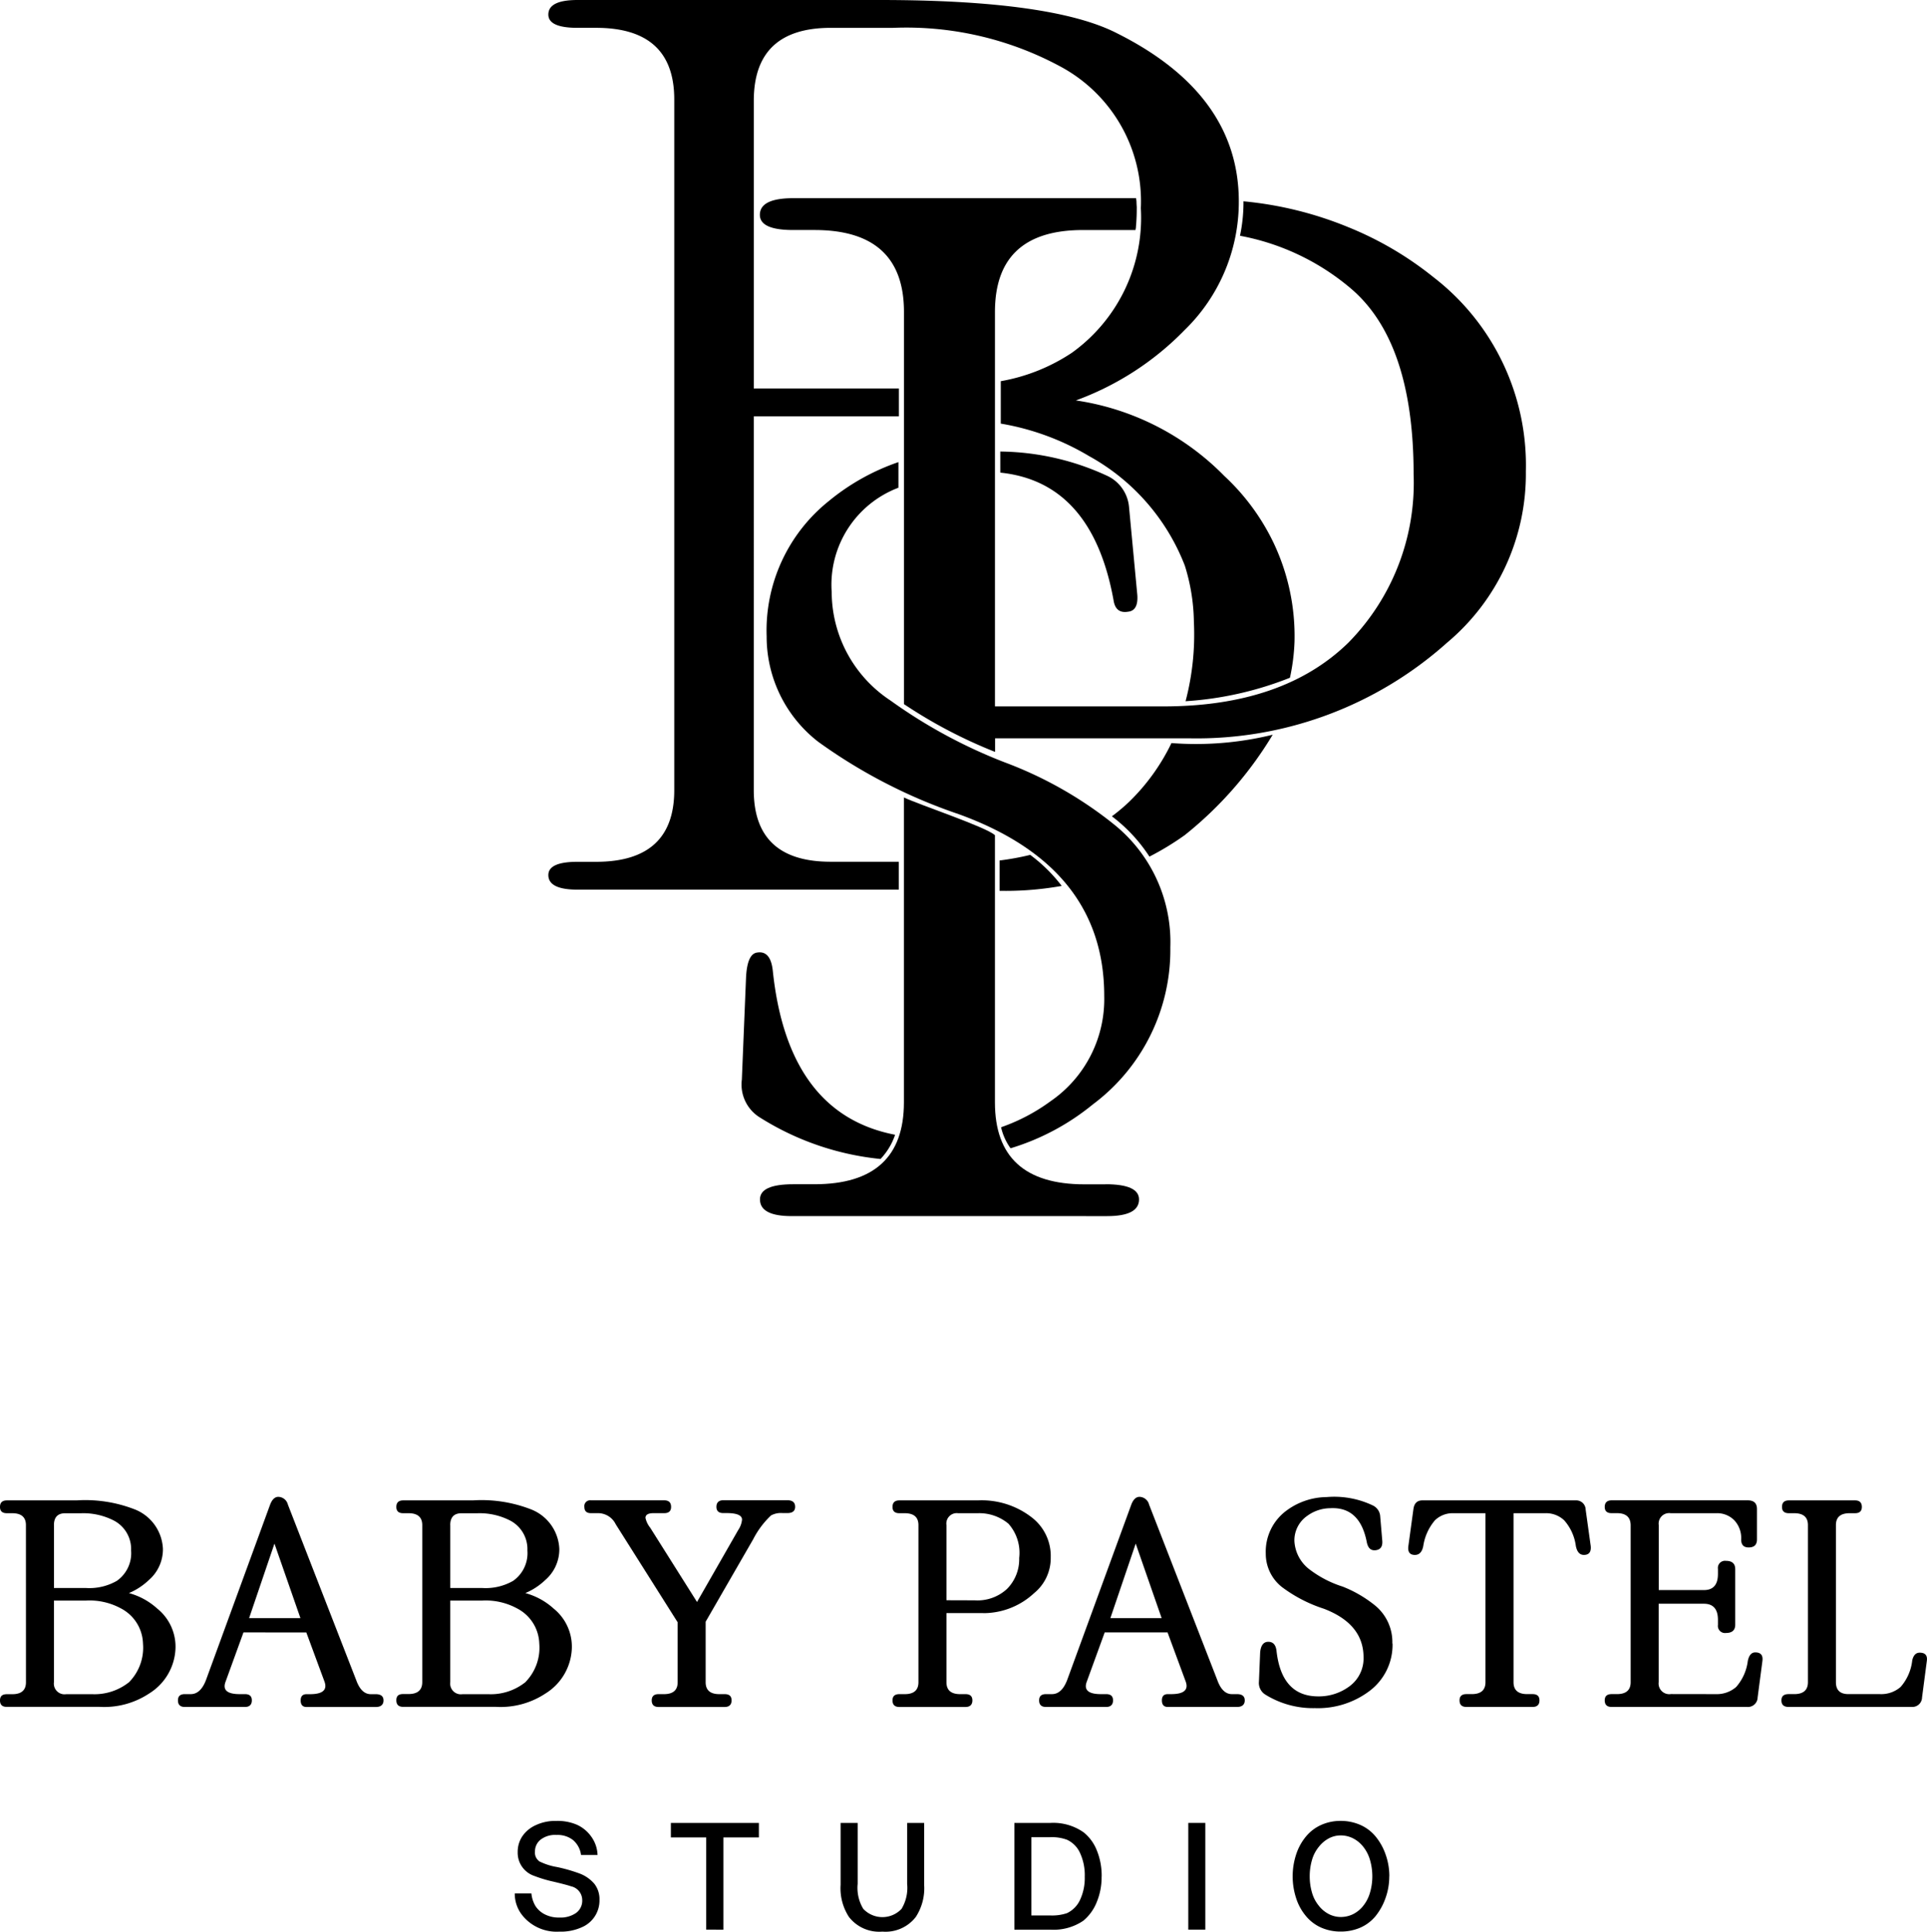
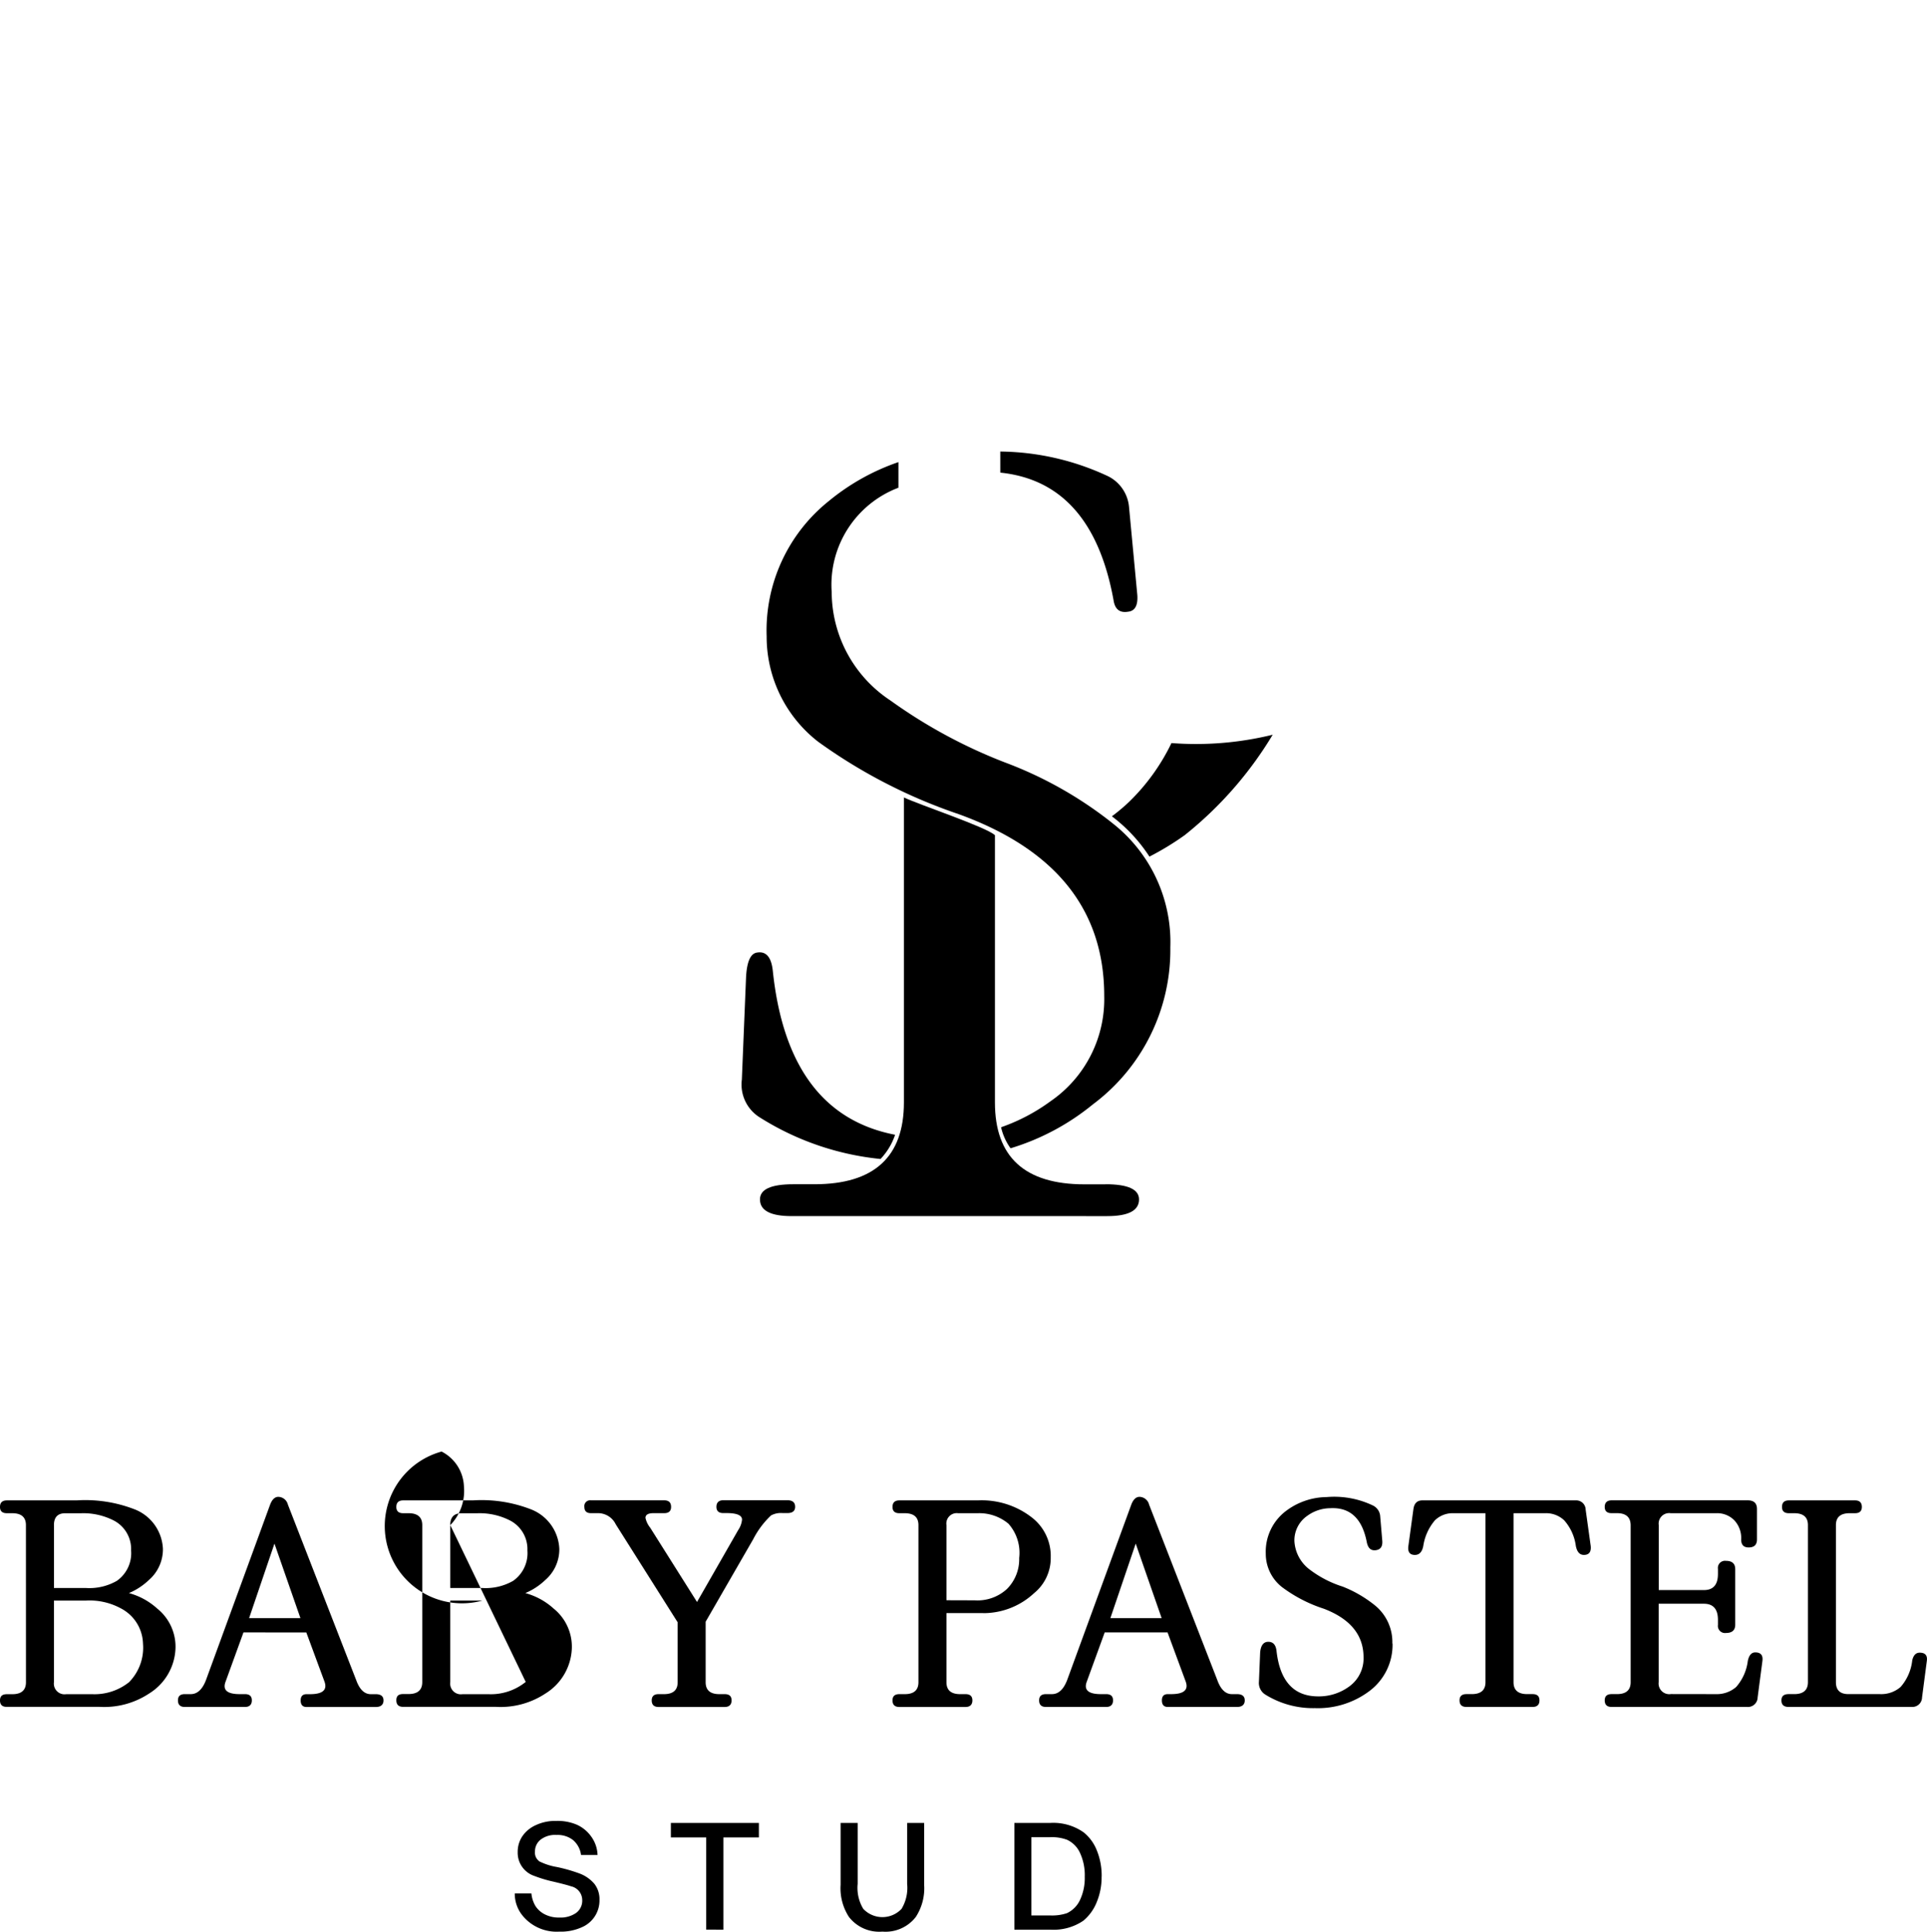
<svg xmlns="http://www.w3.org/2000/svg" width="110" height="110.242" viewBox="0 0 110 110.242">
  <defs>
    <clipPath id="clip-path">
      <rect id="Rectangle_2" data-name="Rectangle 2" width="110" height="110.242" fill="none" />
    </clipPath>
  </defs>
  <g id="Group_2" data-name="Group 2" transform="translate(0 0)">
    <g id="Group_1" data-name="Group 1" transform="translate(0 0)" clip-path="url(#clip-path)">
      <path id="Path_1" data-name="Path 1" d="M1.48,78.194q0-.679-.782-.68H.391Q0,77.514,0,77.156q0-.373.391-.374h3.98a7.768,7.768,0,0,1,3.267.493A2.536,2.536,0,0,1,9.3,79.555a2.316,2.316,0,0,1-.8,1.77,3.767,3.767,0,0,1-1.14.748,3.926,3.926,0,0,1,1.616.884A2.791,2.791,0,0,1,10.019,85.2a3.164,3.164,0,0,1-1.5,2.6,4.65,4.65,0,0,1-2.841.765H.391C.13,88.57,0,88.446,0,88.2s.13-.357.391-.357H.7q.781,0,.782-.681Zm1.6,0v3.589H4.916a3.15,3.15,0,0,0,1.752-.408,1.929,1.929,0,0,0,.816-1.734,1.839,1.839,0,0,0-.969-1.7,3.806,3.806,0,0,0-1.871-.425H3.726q-.647,0-.647.68m4.3,8.948a2.8,2.8,0,0,0,.783-2.195A2.335,2.335,0,0,0,6.89,82.94,3.735,3.735,0,0,0,4.916,82.5H3.079v4.661a.609.609,0,0,0,.7.681h1.48a3.161,3.161,0,0,0,2.127-.7" transform="translate(0 8.849)" />
      <path id="Path_2" data-name="Path 2" d="M12.849,84.338l-1.02,2.807q-.273.714.8.715h.307c.261,0,.391.118.391.357s-.13.375-.391.375H9.5q-.391,0-.391-.375c0-.239.13-.357.391-.357h.34q.56,0,.868-.8l3.657-10q.171-.46.476-.459a.577.577,0,0,1,.544.443l3.9,10.019q.289.8.834.8H20.4c.294,0,.443.118.443.357s-.148.375-.443.375H16.454q-.34,0-.34-.375c0-.239.114-.357.34-.357h.187q1.089,0,.834-.715l-1.038-2.807Zm1.769-5.069-1.446,4.252H16.1Z" transform="translate(1.049 8.828)" />
-       <path id="Path_3" data-name="Path 3" d="M21.766,78.194q0-.679-.782-.68h-.307q-.391,0-.391-.358,0-.373.391-.374h3.98a7.768,7.768,0,0,1,3.267.493,2.536,2.536,0,0,1,1.666,2.28,2.316,2.316,0,0,1-.8,1.77,3.767,3.767,0,0,1-1.14.748,3.926,3.926,0,0,1,1.616.884A2.791,2.791,0,0,1,30.305,85.2a3.164,3.164,0,0,1-1.5,2.6,4.65,4.65,0,0,1-2.841.765H20.677c-.261,0-.391-.124-.391-.374s.13-.357.391-.357h.307q.781,0,.782-.681Zm1.6,0v3.589H25.2a3.153,3.153,0,0,0,1.752-.408,1.929,1.929,0,0,0,.816-1.734,1.839,1.839,0,0,0-.969-1.7,3.806,3.806,0,0,0-1.871-.425h-.918q-.647,0-.647.68m4.3,8.948a2.8,2.8,0,0,0,.783-2.195,2.335,2.335,0,0,0-1.276-2.006A3.735,3.735,0,0,0,25.2,82.5H23.365v4.661a.609.609,0,0,0,.7.681h1.48a3.161,3.161,0,0,0,2.127-.7" transform="translate(2.338 8.849)" />
+       <path id="Path_3" data-name="Path 3" d="M21.766,78.194q0-.679-.782-.68h-.307q-.391,0-.391-.358,0-.373.391-.374h3.98a7.768,7.768,0,0,1,3.267.493,2.536,2.536,0,0,1,1.666,2.28,2.316,2.316,0,0,1-.8,1.77,3.767,3.767,0,0,1-1.14.748,3.926,3.926,0,0,1,1.616.884A2.791,2.791,0,0,1,30.305,85.2a3.164,3.164,0,0,1-1.5,2.6,4.65,4.65,0,0,1-2.841.765H20.677c-.261,0-.391-.124-.391-.374s.13-.357.391-.357h.307q.781,0,.782-.681Zm1.6,0v3.589H25.2a3.153,3.153,0,0,0,1.752-.408,1.929,1.929,0,0,0,.816-1.734,1.839,1.839,0,0,0-.969-1.7,3.806,3.806,0,0,0-1.871-.425h-.918q-.647,0-.647.68a2.8,2.8,0,0,0,.783-2.195,2.335,2.335,0,0,0-1.276-2.006A3.735,3.735,0,0,0,25.2,82.5H23.365v4.661a.609.609,0,0,0,.7.681h1.48a3.161,3.161,0,0,0,2.127-.7" transform="translate(2.338 8.849)" />
      <path id="Path_4" data-name="Path 4" d="M39.522,79.045l-2.688,4.661v3.453c0,.454.26.681.783.681h.306c.261,0,.391.118.391.357s-.13.375-.391.375H34.146q-.39,0-.39-.375c0-.239.13-.357.39-.357h.307q.783,0,.783-.681V83.74l-3.538-5.6a1.12,1.12,0,0,0-1.022-.629h-.391q-.373,0-.374-.357a.331.331,0,0,1,.374-.375H34.47q.391,0,.391.375,0,.356-.391.357h-.612c-.307,0-.459.091-.459.272a1.36,1.36,0,0,0,.272.561l2.67,4.236,2.348-4.1a1.278,1.278,0,0,0,.222-.6c0-.249-.3-.374-.884-.374h-.187c-.262,0-.391-.119-.391-.357s.129-.375.391-.375H41.5q.442,0,.442.375,0,.356-.442.357h-.272a1.185,1.185,0,0,0-.664.136,5,5,0,0,0-1.037,1.4" transform="translate(3.447 8.849)" />
      <path id="Path_5" data-name="Path 5" d="M50.854,83.213H48.762v3.946q0,.681.782.681h.307c.261,0,.391.118.391.357s-.13.375-.391.375H46.073q-.39,0-.39-.375c0-.239.13-.357.39-.357h.307q.783,0,.783-.681V78.194q0-.679-.783-.68h-.307q-.39,0-.39-.357,0-.375.39-.375h4.474a4.664,4.664,0,0,1,3.062.954,2.771,2.771,0,0,1,1.105,2.3,2.576,2.576,0,0,1-.952,2.042,4.246,4.246,0,0,1-2.909,1.14m-.476-.732a2.482,2.482,0,0,0,1.837-.647,2.4,2.4,0,0,0,.7-1.769,2.5,2.5,0,0,0-.612-1.956,2.6,2.6,0,0,0-1.752-.6H49.426a.594.594,0,0,0-.664.68v4.287Z" transform="translate(5.265 8.849)" />
      <path id="Path_6" data-name="Path 6" d="M56.93,84.338l-1.022,2.807q-.271.714.8.715h.307c.261,0,.391.118.391.357s-.13.375-.391.375H53.578q-.391,0-.391-.375c0-.239.13-.357.391-.357h.34q.56,0,.868-.8l3.657-10q.171-.46.476-.459a.579.579,0,0,1,.545.443L63.359,87.06q.289.8.834.8h.289c.294,0,.443.118.443.357s-.148.375-.443.375H60.535q-.34,0-.34-.375c0-.239.114-.357.34-.357h.187q1.089,0,.833-.715l-1.037-2.807ZM58.7,79.269l-1.445,4.252h2.925Z" transform="translate(6.13 8.828)" />
      <path id="Path_7" data-name="Path 7" d="M72.065,84.967a3.293,3.293,0,0,1-1.327,2.722,4.881,4.881,0,0,1-3.1.969,5.158,5.158,0,0,1-2.824-.766.779.779,0,0,1-.375-.747l.069-1.667q.05-.545.39-.6c.318-.035.5.136.544.51q.289,2.6,2.382,2.6a2.928,2.928,0,0,0,1.786-.578,1.973,1.973,0,0,0,.8-1.651q0-1.905-2.262-2.772a8.174,8.174,0,0,1-2.4-1.242,2.414,2.414,0,0,1-.919-1.9,2.911,2.911,0,0,1,1.123-2.416,3.917,3.917,0,0,1,2.348-.816,5.116,5.116,0,0,1,2.636.476.738.738,0,0,1,.425.629l.119,1.4c.022.318-.1.493-.374.528s-.443-.119-.511-.459q-.391-2.024-2.075-1.939a2.259,2.259,0,0,0-1.309.426,1.7,1.7,0,0,0-.748,1.445,2.176,2.176,0,0,0,.9,1.651,6.176,6.176,0,0,0,1.854.952,7.022,7.022,0,0,1,1.8,1.037,2.7,2.7,0,0,1,1.037,2.212" transform="translate(7.426 8.829)" />
      <path id="Path_8" data-name="Path 8" d="M81.647,76.782a.536.536,0,0,1,.561.526l.289,2.075q.052.51-.39.511-.358,0-.459-.511a2.745,2.745,0,0,0-.664-1.462,1.5,1.5,0,0,0-1.055-.408H78.091v9.645q0,.681.783.68h.306q.391,0,.391.358,0,.373-.391.374H75.4q-.391,0-.391-.374,0-.358.391-.358h.307q.781,0,.782-.68V77.514H74.639a1.444,1.444,0,0,0-1.038.408,2.93,2.93,0,0,0-.662,1.462q-.1.51-.477.511-.442,0-.374-.511l.289-2.109q.067-.494.511-.493Z" transform="translate(8.307 8.849)" />
      <path id="Path_9" data-name="Path 9" d="M88.483,87.839a1.675,1.675,0,0,0,1.157-.408,2.763,2.763,0,0,0,.664-1.48q.1-.493.425-.494.477,0,.409.494l-.272,2.075a.555.555,0,0,1-.613.544H82.528q-.39,0-.39-.375,0-.356.39-.357h.307q.783,0,.782-.68V78.211q0-.7-.782-.7h-.307c-.26,0-.39-.12-.39-.358s.13-.374.39-.374H90.3q.527,0,.528.493V79.01q0,.458-.476.458-.427,0-.426-.458a1.475,1.475,0,0,0-.39-1.09,1.363,1.363,0,0,0-1-.407H85.9a.6.6,0,0,0-.679.679V81.9H87.8q.8,0,.8-.919v-.289a.406.406,0,0,1,.459-.459q.527,0,.528.476v3.164q0,.477-.528.476a.406.406,0,0,1-.459-.459V83.6q0-.918-.8-.919H85.217v4.474a.609.609,0,0,0,.7.68Z" transform="translate(9.466 8.849)" />
      <path id="Path_10" data-name="Path 10" d="M98.6,88.57H91.59q-.408,0-.408-.375,0-.356.408-.357h.323q.781,0,.782-.68V78.193q0-.679-.782-.679h-.307q-.391,0-.391-.358,0-.373.391-.374h3.776q.391,0,.391.374,0,.358-.391.358h-.306q-.783,0-.783.679v8.965q0,.681.715.68h1.82a1.677,1.677,0,0,0,1.157-.408,2.743,2.743,0,0,0,.664-1.515q.1-.442.425-.442.477,0,.408.476l-.272,2.075a.554.554,0,0,1-.612.544" transform="translate(10.508 8.849)" />
      <path id="Path_11" data-name="Path 11" d="M27.717,95.476a3.566,3.566,0,0,0,1.045.342,9.115,9.115,0,0,1,1.259.359,2.05,2.05,0,0,1,.873.6,1.416,1.416,0,0,1,.291.909,1.658,1.658,0,0,1-1,1.564,2.908,2.908,0,0,1-1.3.254,2.509,2.509,0,0,1-2.106-.932,1.979,1.979,0,0,1-.43-1.251h.949a1.719,1.719,0,0,0,.239.733,1.378,1.378,0,0,0,.591.494,1.726,1.726,0,0,0,.765.152,1.557,1.557,0,0,0,.957-.263A.863.863,0,0,0,30.2,97.7a.807.807,0,0,0-.638-.782c-.165-.059-.5-.146-.989-.263a7.464,7.464,0,0,1-1.1-.327,1.393,1.393,0,0,1-.957-1.356,1.592,1.592,0,0,1,.275-.925,1.837,1.837,0,0,1,.762-.622,2.616,2.616,0,0,1,1.164-.239,2.778,2.778,0,0,1,1.2.227,2.032,2.032,0,0,1,.79.657,1.891,1.891,0,0,1,.367,1.061h-.941a1.36,1.36,0,0,0-.446-.844,1.426,1.426,0,0,0-.949-.3,1.355,1.355,0,0,0-.925.275.856.856,0,0,0-.311.666.608.608,0,0,0,.223.542" transform="translate(3.036 10.739)" />
      <path id="Path_12" data-name="Path 12" d="M36.356,99.379V94.117H34.339v-.829h5.024v.829H37.338v5.263Z" transform="translate(3.957 10.751)" />
      <path id="Path_13" data-name="Path 13" d="M45.41,99.491a2.186,2.186,0,0,1-1.907-.836,3,3,0,0,1-.477-1.835V93.287H44v3.477a2.308,2.308,0,0,0,.32,1.428,1.5,1.5,0,0,0,2.185,0,2.333,2.333,0,0,0,.319-1.428V93.287h.971V96.82a3,3,0,0,1-.477,1.835,2.185,2.185,0,0,1-1.906.836" transform="translate(4.959 10.751)" />
      <path id="Path_14" data-name="Path 14" d="M56.9,96.349a3.709,3.709,0,0,1-.287,1.479,2.632,2.632,0,0,1-.757,1.041,3.014,3.014,0,0,1-1.875.511H51.92V93.287h2.064a3.013,3.013,0,0,1,1.883.534,2.475,2.475,0,0,1,.757,1.029,3.817,3.817,0,0,1,.279,1.5m-.965,0A3.025,3.025,0,0,0,55.667,95a1.512,1.512,0,0,0-.749-.754,2.476,2.476,0,0,0-.957-.143H52.892v4.465h1.068a2.684,2.684,0,0,0,.957-.128,1.552,1.552,0,0,0,.749-.754,2.946,2.946,0,0,0,.271-1.335" transform="translate(5.984 10.751)" />
-       <rect id="Rectangle_1" data-name="Rectangle 1" width="0.972" height="6.091" transform="translate(67.831 104.038)" />
-       <path id="Path_15" data-name="Path 15" d="M71.679,96.353a3.633,3.633,0,0,1-.214,1.236,3.463,3.463,0,0,1-.567,1.028,2.351,2.351,0,0,1-.889.667A2.811,2.811,0,0,1,68.9,99.5a2.735,2.735,0,0,1-1.092-.219,2.367,2.367,0,0,1-.886-.667,3,3,0,0,1-.562-1.028,4.024,4.024,0,0,1,0-2.476,3.1,3.1,0,0,1,.562-1.032,2.388,2.388,0,0,1,.886-.67,2.7,2.7,0,0,1,1.092-.224,2.776,2.776,0,0,1,1.113.224,2.372,2.372,0,0,1,.889.67,3.3,3.3,0,0,1,.57,1.028,3.683,3.683,0,0,1,.211,1.243m-.971,0a3.324,3.324,0,0,0-.132-.933,2.15,2.15,0,0,0-.387-.757,1.748,1.748,0,0,0-.587-.482,1.552,1.552,0,0,0-.7-.164,1.447,1.447,0,0,0-.669.164,1.788,1.788,0,0,0-.574.482,2.073,2.073,0,0,0-.395.757,3.323,3.323,0,0,0-.13.933,3.272,3.272,0,0,0,.13.925,2.061,2.061,0,0,0,.395.758,1.729,1.729,0,0,0,.582.478,1.5,1.5,0,0,0,.661.159,1.592,1.592,0,0,0,.7-.159,1.711,1.711,0,0,0,.587-.478,2.136,2.136,0,0,0,.387-.758,3.273,3.273,0,0,0,.132-.925" transform="translate(7.625 10.739)" />
-       <path id="Path_16" data-name="Path 16" d="M69.474,31a12.686,12.686,0,0,0-2.819-3.834,14.91,14.91,0,0,0-8.474-4.313,16.6,16.6,0,0,0,6.2-4.01,10.2,10.2,0,0,0,3.1-7.339q0-6.129-6.96-9.609Q56.819,0,46.983,0H29.731q-1.665,0-1.664.832,0,.756,1.664.756H30.79q4.463,0,4.464,4.086V45.1q0,4.085-4.464,4.086H29.731q-1.665,0-1.664.756,0,.833,1.664.832H48.073V49.182h-3.89q-4.39,0-4.39-4.086V23.759h8.285V22.17H39.794V5.751q0-4.16,4.39-4.162h3.555a18.522,18.522,0,0,1,9.534,2.195,8.724,8.724,0,0,1,4.615,8.1,9.475,9.475,0,0,1-3.933,8.247,10.632,10.632,0,0,1-4.062,1.624v2.421a14.545,14.545,0,0,1,5.044,1.857A12.137,12.137,0,0,1,64.4,32.284a11.16,11.16,0,0,1,.516,3.2,14.968,14.968,0,0,1-.474,4.536A19.447,19.447,0,0,0,70.4,38.681a11.574,11.574,0,0,0,.261-2.06A12.416,12.416,0,0,0,69.474,31" transform="translate(3.235 0)" />
-       <path id="Path_17" data-name="Path 17" d="M52.927,43.761c-.006,0-.008-.009-.013-.013a15.181,15.181,0,0,1-1.751.32V45.8c.5.009,1.03,0,1.6-.04a18.572,18.572,0,0,0,1.948-.24,9,9,0,0,0-1.783-1.76" transform="translate(5.896 5.042)" />
      <path id="Path_18" data-name="Path 18" d="M66.091,37.6a18.4,18.4,0,0,1-5.779.476,11.808,11.808,0,0,1-2.428,3.364,10.566,10.566,0,0,1-.972.816,9.092,9.092,0,0,1,2.143,2.3,16.042,16.042,0,0,0,2.007-1.22A21.458,21.458,0,0,0,66.091,37.6" transform="translate(6.559 4.333)" />
      <path id="Path_19" data-name="Path 19" d="M58.633,62.89H57.421q-5.109,0-5.109-4.675V42.965c-.467-.456-4.308-1.732-5.195-2.155v17.4q0,4.676-5.109,4.675H40.8q-1.905,0-1.9.867,0,.954,1.819.952H58.72q1.818,0,1.818-.952,0-.865-1.9-.867" transform="translate(4.482 4.703)" />
-       <path id="Path_20" data-name="Path 20" d="M77.337,14.644A19.262,19.262,0,0,0,72.491,11.8,20.829,20.829,0,0,0,66.5,10.32a9.16,9.16,0,0,1-.057,1.088c-.036.318-.085.612-.142.879a13.635,13.635,0,0,1,6.274,2.963q3.637,3.031,3.637,10.649a13,13,0,0,1-3.724,9.611q-3.724,3.637-10.564,3.637H52.313V16.636q0-4.676,5.022-4.676h3c.011-.052.018-.106.027-.158l0-.041c.019-.18.027-.36.036-.541s.009-.379.01-.569c-.008-.113-.014-.224-.016-.337-.008-.057-.013-.115-.026-.172H40.8q-1.907,0-1.906.952,0,.867,1.906.865h1.212q5.107,0,5.108,4.676V39.017a27.81,27.81,0,0,0,5.2,2.727v-.776H63.4a21.427,21.427,0,0,0,14.72-5.456,12.566,12.566,0,0,0,4.5-9.784,13.545,13.545,0,0,0-5.282-11.083" transform="translate(4.482 1.169)" />
      <path id="Path_21" data-name="Path 21" d="M46.72,59.147q-6.116-1.183-6.979-9.339-.119-1.178-.884-1.061-.589.06-.648,1.473L37.972,56a2.209,2.209,0,0,0,1.062,2.18,15.861,15.861,0,0,0,6.854,2.349,3.726,3.726,0,0,0,.832-1.38" transform="translate(4.375 5.617)" />
      <path id="Path_22" data-name="Path 22" d="M58.927,44.212a22.593,22.593,0,0,0-6.071-3.418,29.187,29.187,0,0,1-6.542-3.536,7.432,7.432,0,0,1-3.36-6.19,5.919,5.919,0,0,1,3.81-5.957V23.649a12.731,12.731,0,0,0-3.986,2.232A9.459,9.459,0,0,0,39.241,33.6a7.584,7.584,0,0,0,2.946,6.012A30.315,30.315,0,0,0,50.2,43.74q8.311,3.006,8.311,10.374a7.071,7.071,0,0,1-3.065,6.012,10.748,10.748,0,0,1-2.823,1.484,3.289,3.289,0,0,0,.541,1.2,13.64,13.64,0,0,0,4.7-2.506,11,11,0,0,0,4.421-8.959,8.619,8.619,0,0,0-3.36-7.132" transform="translate(4.522 2.725)" />
      <path id="Path_23" data-name="Path 23" d="M51.2,24.311q5.244.54,6.467,7.29.119.766.826.648.587-.059.53-.943l-.472-5.01a2.175,2.175,0,0,0-1.179-1.769,14.822,14.822,0,0,0-6.173-1.42Z" transform="translate(5.9 2.663)" />
    </g>
  </g>
</svg>